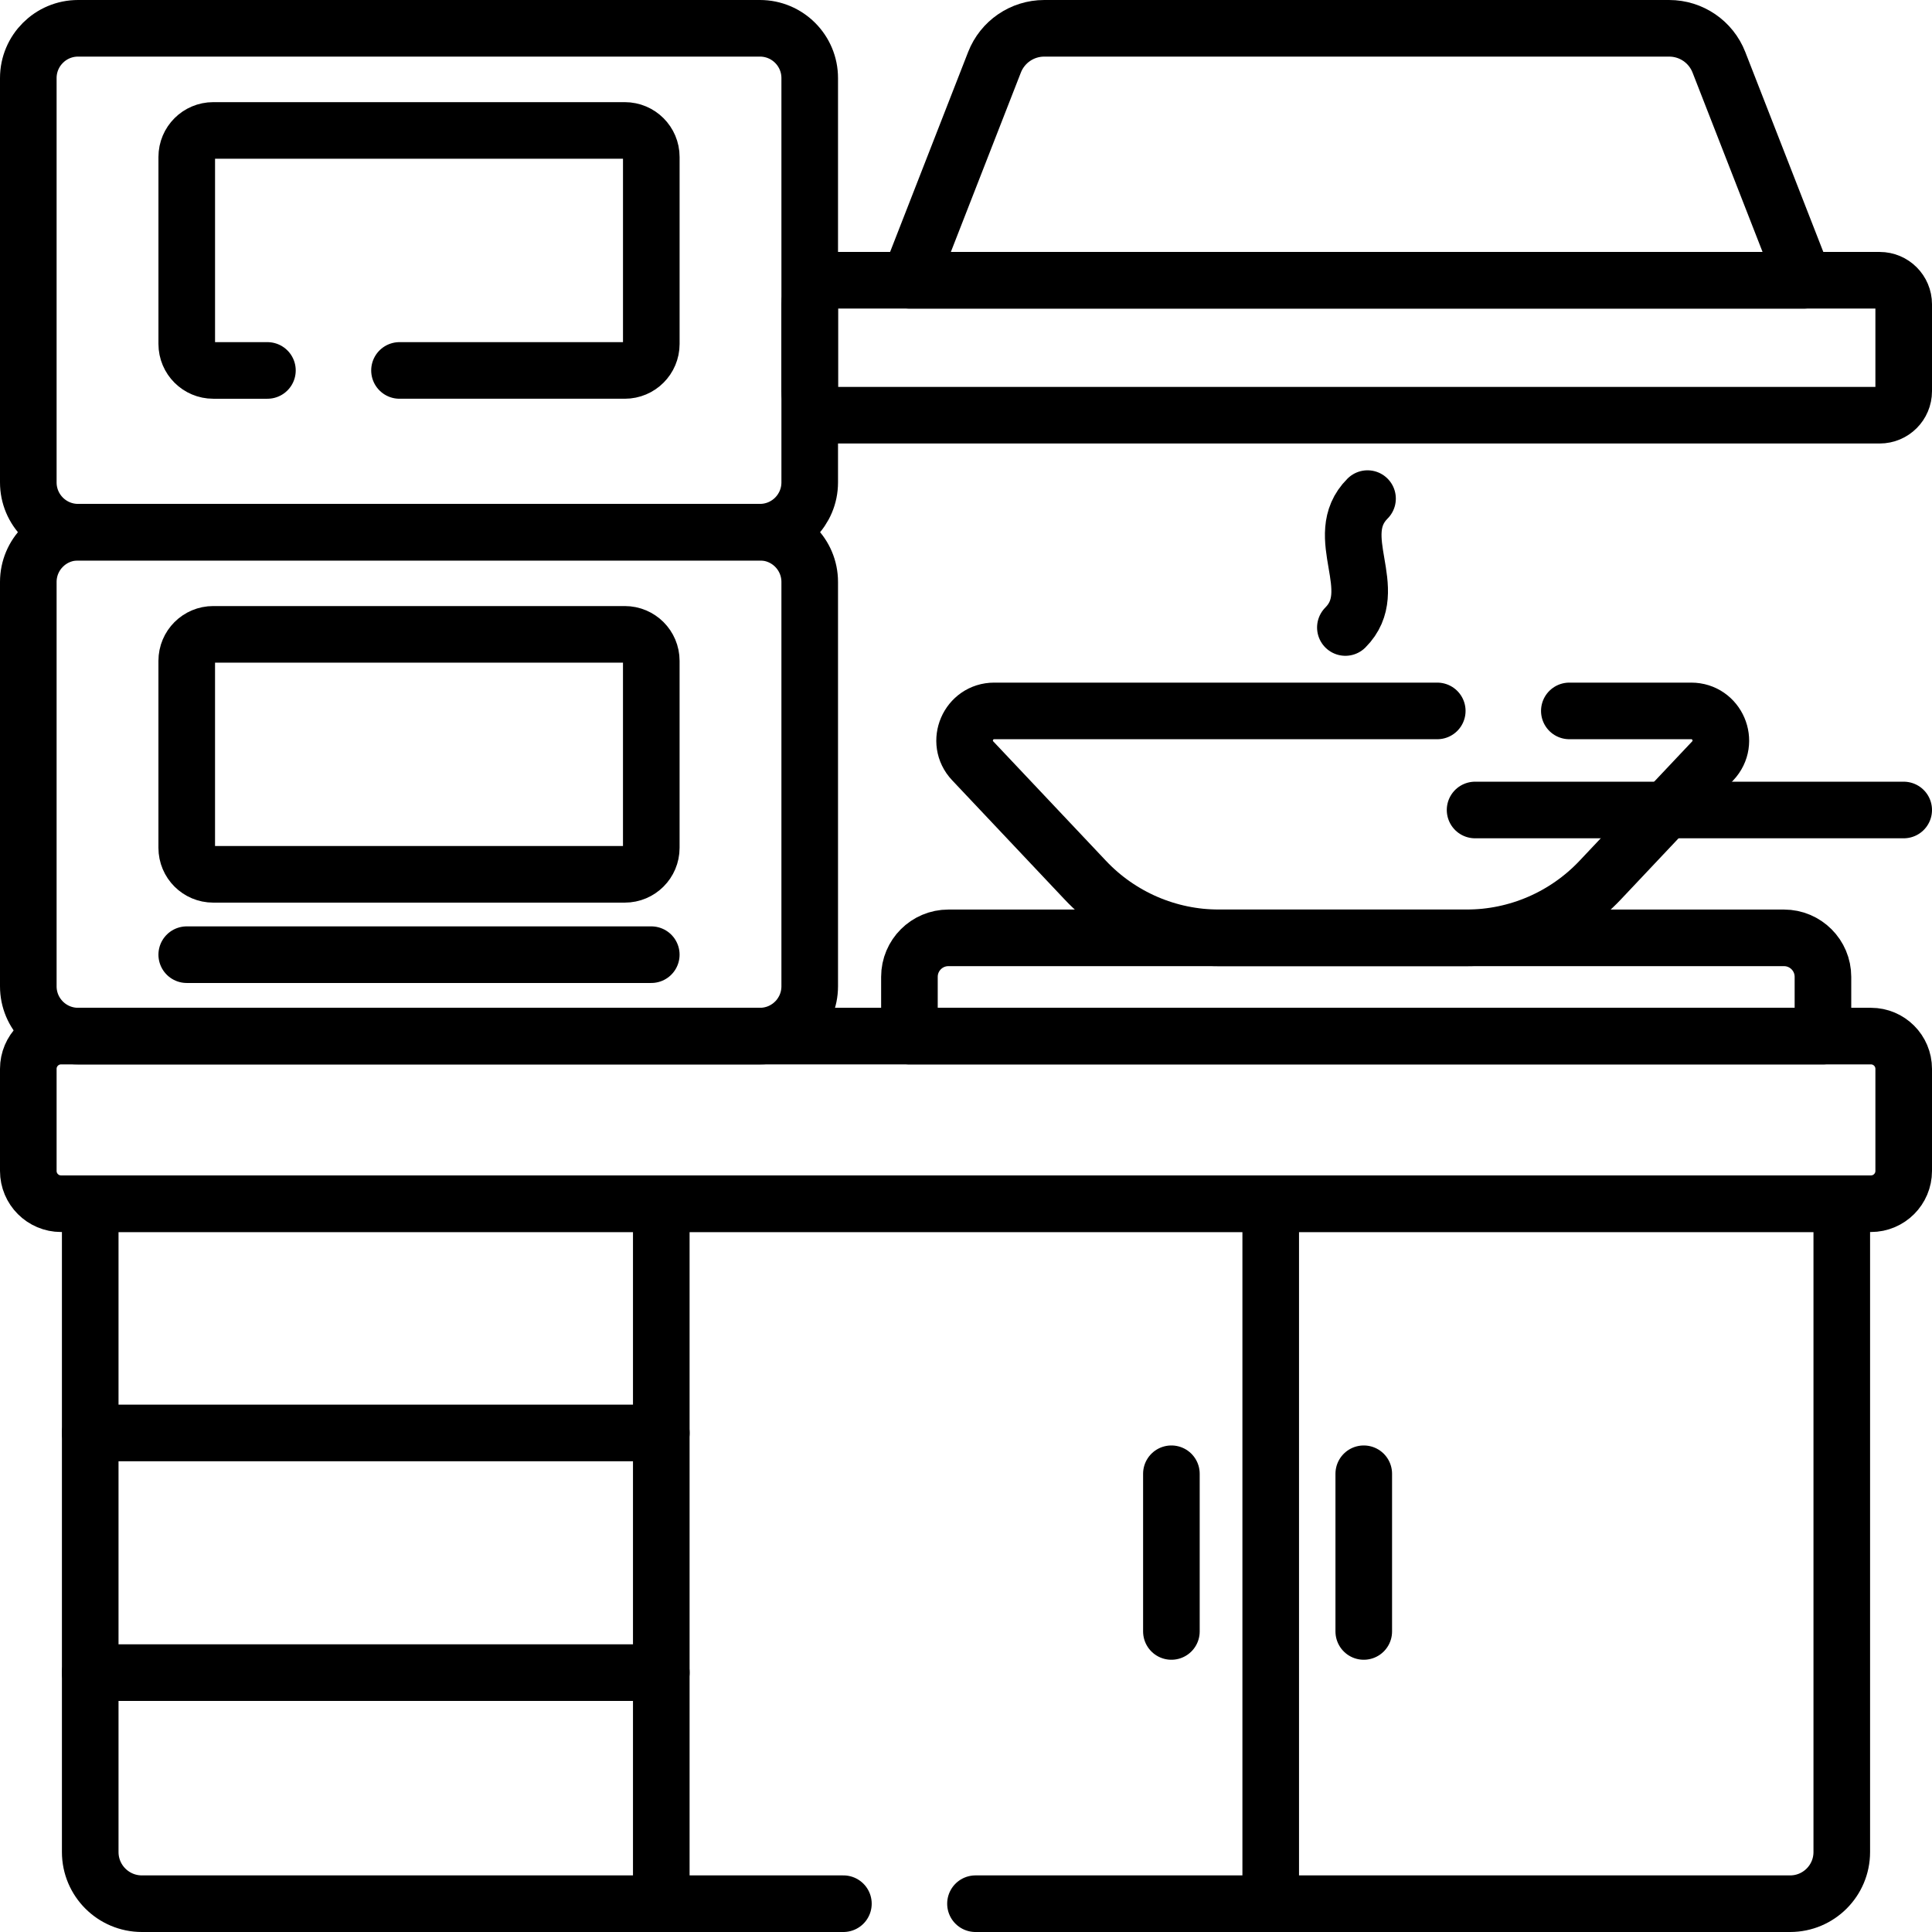
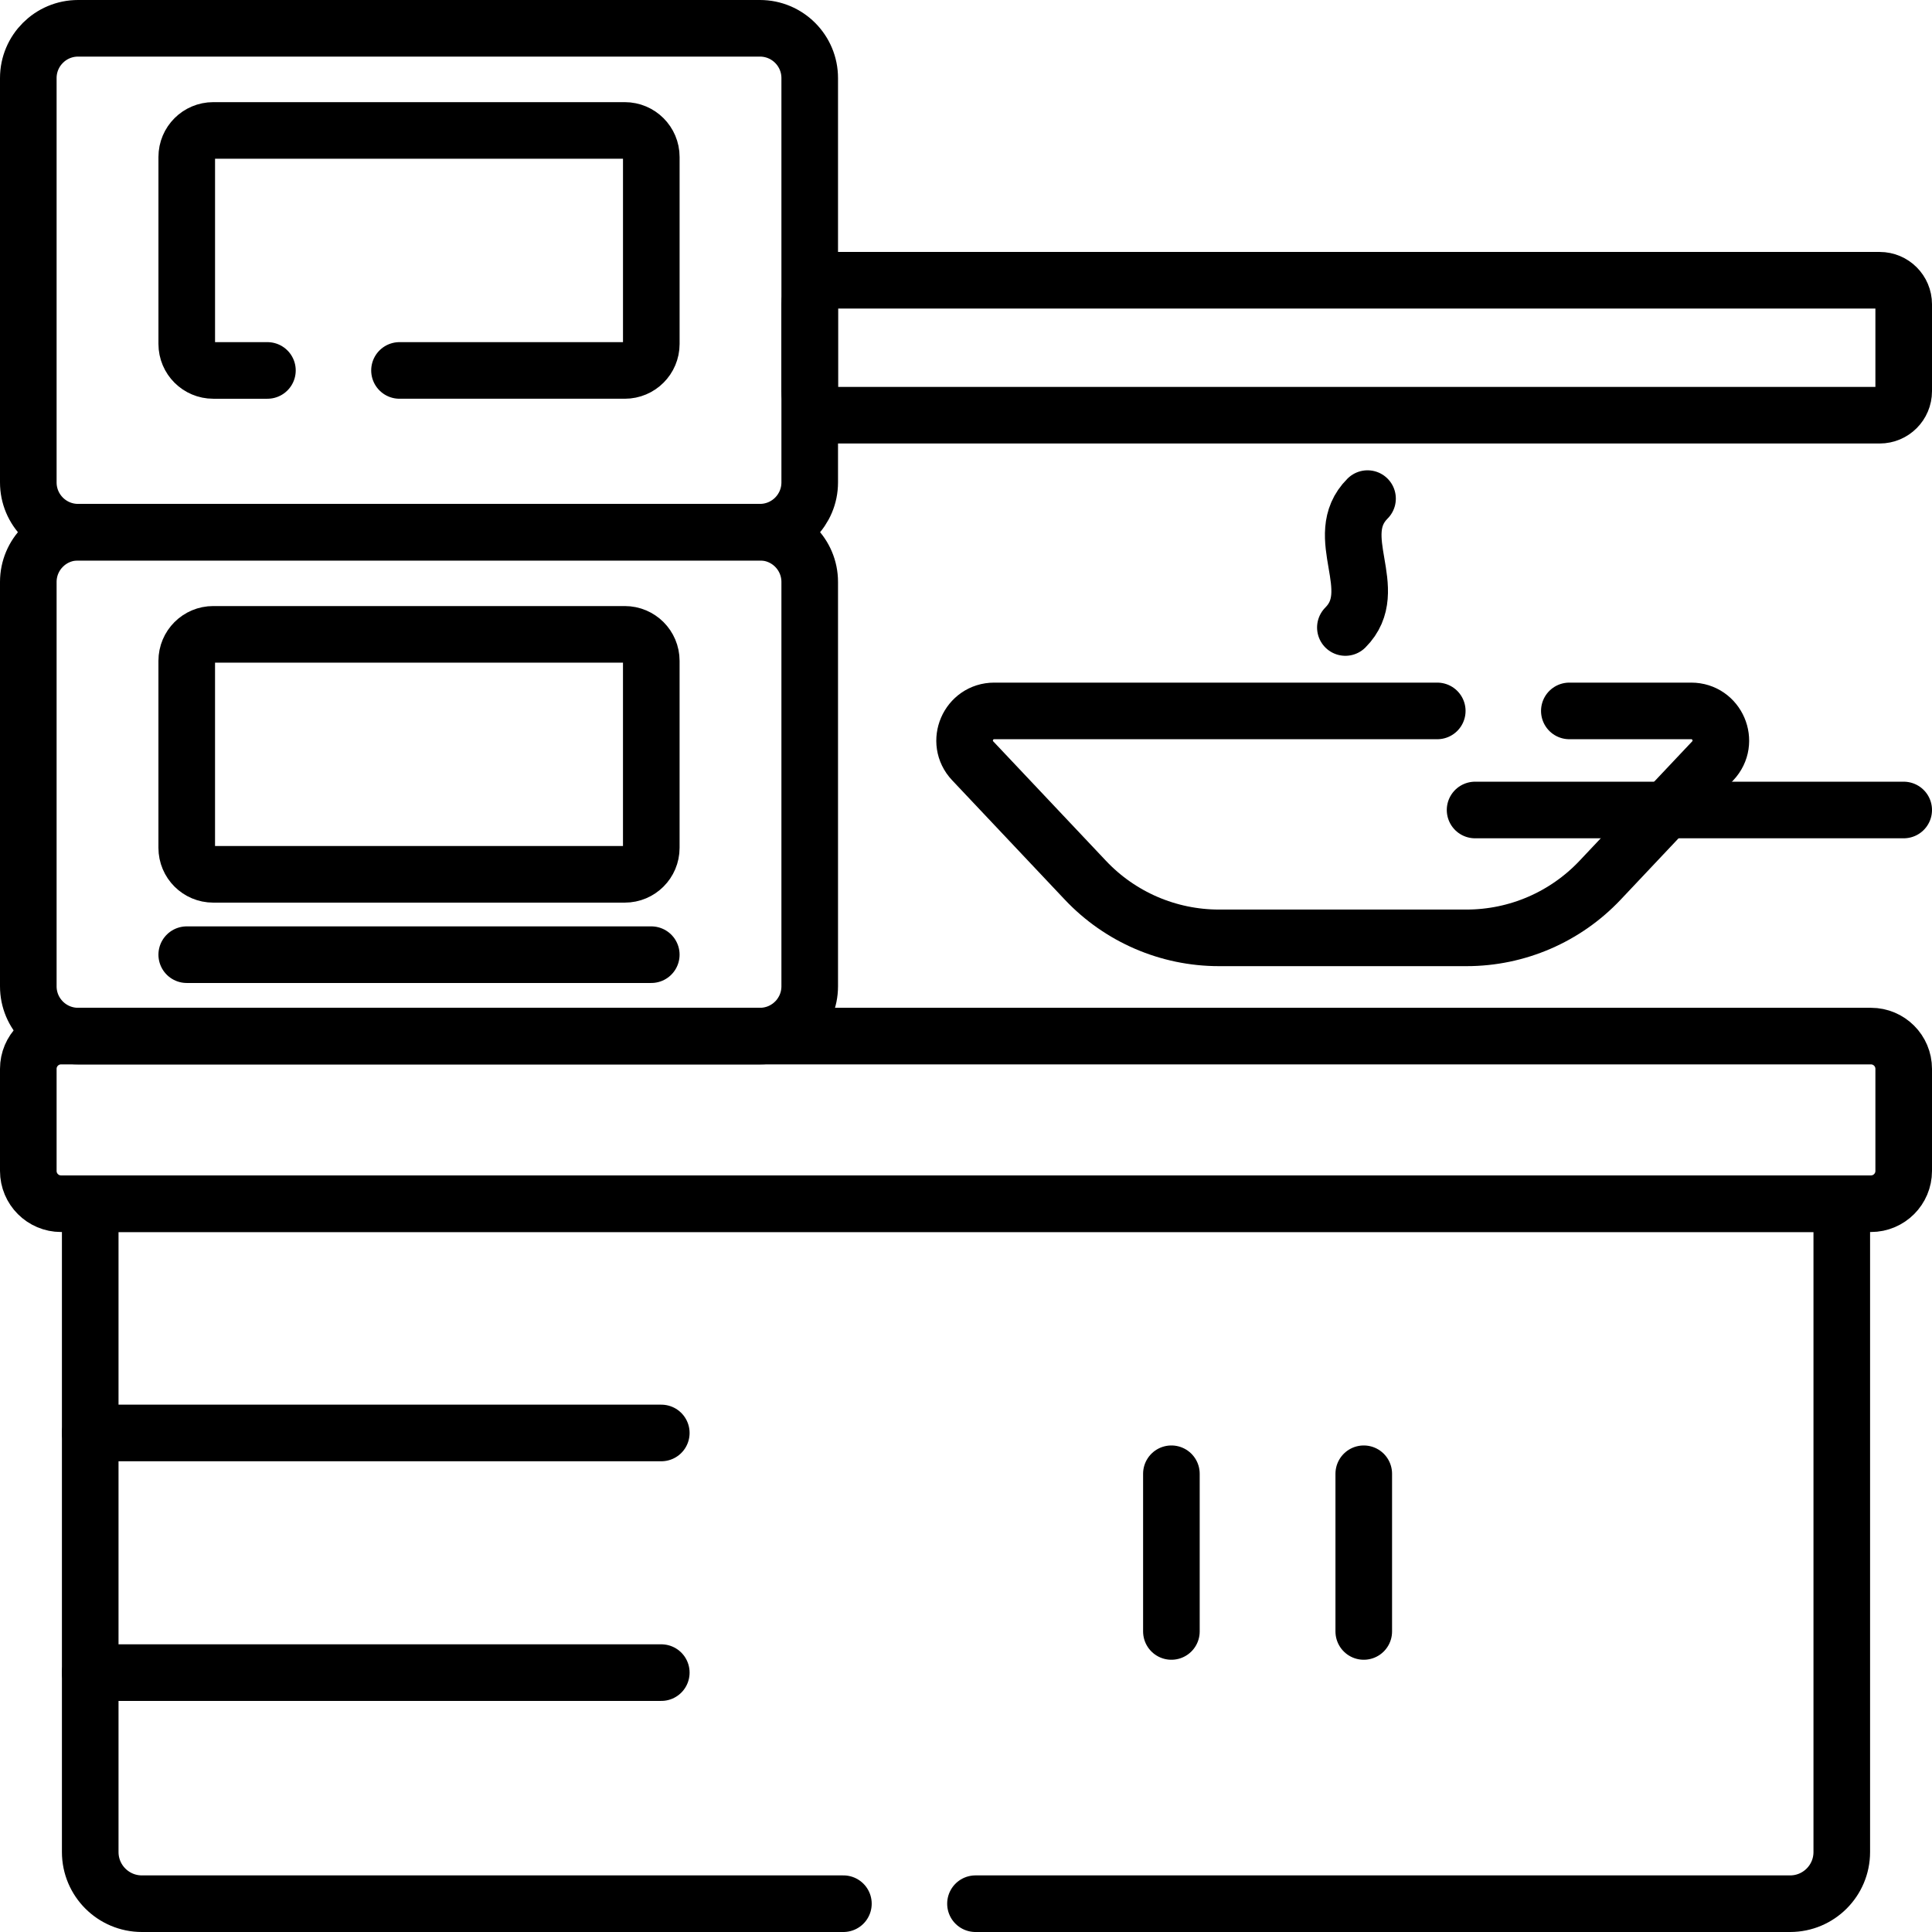
<svg xmlns="http://www.w3.org/2000/svg" version="1.1" id="Capa_1" x="0px" y="0px" viewBox="0 0 512 512" style="enable-background:new 0 0 512 512;" xml:space="preserve" width="512" height="512">
  <g>
    <path style="fill:none;stroke:#000000;stroke-width:15;stroke-linecap:round;stroke-linejoin:round;stroke-miterlimit:10;" d="&#10;&#09;&#09;M258.51,504.5H474.4c7.56,0,13.69-6.13,13.69-13.69V319H23.91v171.81c0,7.56,6.13,13.69,13.69,13.69h185.91" />
    <g>
      <path style="fill:none;stroke:#000000;stroke-width:15;stroke-linecap:round;stroke-linejoin:round;stroke-miterlimit:10;" d="&#10;&#09;&#09;&#09;M362.41,132.136c-10.008,10.008,4.134,24.15-5.873,34.158" />
    </g>
    <g>
      <path style="fill:none;stroke:#000000;stroke-width:15;stroke-linecap:round;stroke-linejoin:round;stroke-miterlimit:10;" d="&#10;&#09;&#09;&#09;M201.392,141.037h-180.7c-7.286,0-13.192-5.906-13.192-13.192V20.692C7.5,13.406,13.406,7.5,20.692,7.5h180.7&#10;&#09;&#09;&#09;c7.286,0,13.192,5.906,13.192,13.192v107.154C214.583,135.131,208.677,141.037,201.392,141.037z" />
      <path style="fill:none;stroke:#000000;stroke-width:15;stroke-linecap:round;stroke-linejoin:round;stroke-miterlimit:10;" d="&#10;&#09;&#09;&#09;M105.87,98.17h59.71c3.87,0,7.02-3.14,7.02-7.02V41.59c0-3.87-3.15-7.02-7.02-7.02H56.51c-3.88,0-7.02,3.15-7.02,7.02v49.56&#10;&#09;&#09;&#09;c0,3.88,3.14,7.02,7.02,7.02h14.36" />
    </g>
    <g>
      <path style="fill:none;stroke:#000000;stroke-width:15;stroke-linecap:round;stroke-linejoin:round;stroke-miterlimit:10;" d="&#10;&#09;&#09;&#09;M201.392,274.575h-180.7c-7.286,0-13.192-5.906-13.192-13.192V154.229c0-7.286,5.906-13.192,13.192-13.192h180.7&#10;&#09;&#09;&#09;c7.286,0,13.192,5.906,13.192,13.192v107.154C214.583,268.668,208.677,274.575,201.392,274.575z" />
      <path style="fill:none;stroke:#000000;stroke-width:15;stroke-linecap:round;stroke-linejoin:round;stroke-miterlimit:10;" d="&#10;&#09;&#09;&#09;M165.578,231.705H56.506c-3.876,0-7.019-3.143-7.019-7.019v-49.555c0-3.876,3.143-7.019,7.019-7.019h109.072&#10;&#09;&#09;&#09;c3.876,0,7.019,3.143,7.019,7.019v49.555C172.597,228.563,169.454,231.705,165.578,231.705z" />
    </g>
    <path style="fill:none;stroke:#000000;stroke-width:15;stroke-linecap:round;stroke-linejoin:round;stroke-miterlimit:10;" d="&#10;&#09;&#09;M498.136,74.269H220.947c-3.515,0-6.364,2.849-6.364,6.364v23.036c0,3.515,2.849,6.364,6.364,6.364h277.189&#10;&#09;&#09;c3.515,0,6.364-2.849,6.364-6.364V80.632C504.5,77.118,501.651,74.269,498.136,74.269z" />
-     <path style="fill:none;stroke:#000000;stroke-width:15;stroke-linecap:round;stroke-linejoin:round;stroke-miterlimit:10;" d="&#10;&#09;&#09;M478.076,74.269H241.008l22.546-57.767c2.118-5.427,7.348-9,13.173-9h165.63c5.826,0,11.055,3.573,13.173,9L478.076,74.269z" />
-     <path style="fill:none;stroke:#000000;stroke-width:15;stroke-linecap:round;stroke-linejoin:round;stroke-miterlimit:10;" d="&#10;&#09;&#09;M472.768,248.539H251.34c-5.706,0-10.332,4.626-10.332,10.332v15.697H483.1v-15.697C483.1,253.165,478.474,248.539,472.768,248.539&#10;&#09;&#09;z" />
    <path style="fill:none;stroke:#000000;stroke-width:15;stroke-linecap:round;stroke-linejoin:round;stroke-miterlimit:10;" d="&#10;&#09;&#09;M415.89,188.4h32.29c6.89,0,10.43,8.23,5.71,13.23l-29.86,31.65c-9.2,9.74-21.99,15.26-35.38,15.26h-65.62&#10;&#09;&#09;c-13.39,0-26.19-5.52-35.38-15.26l-29.87-31.65c-4.72-5-1.17-13.23,5.71-13.23h117.4" />
    <line style="fill:none;stroke:#000000;stroke-width:15;stroke-linecap:round;stroke-linejoin:round;stroke-miterlimit:10;" x1="390.913" y1="214.657" x2="504.5" y2="214.657" />
    <path style="fill:none;stroke:#000000;stroke-width:15;stroke-linecap:round;stroke-linejoin:round;stroke-miterlimit:10;" d="&#10;&#09;&#09;M495.82,274.575H16.18c-4.794,0-8.68,3.886-8.68,8.68v27.061c0,4.794,3.886,8.68,8.68,8.68h479.64c4.794,0,8.68-3.886,8.68-8.68&#10;&#09;&#09;v-27.061C504.5,278.461,500.614,274.575,495.82,274.575z" />
    <g>
-       <line style="fill:none;stroke:#000000;stroke-width:15;stroke-linecap:round;stroke-linejoin:round;stroke-miterlimit:10;" x1="175.247" y1="318.995" x2="175.247" y2="504.5" />
-       <line style="fill:none;stroke:#000000;stroke-width:15;stroke-linecap:round;stroke-linejoin:round;stroke-miterlimit:10;" x1="336.753" y1="318.995" x2="336.753" y2="504.5" />
-     </g>
+       </g>
    <line style="fill:none;stroke:#000000;stroke-width:15;stroke-linecap:round;stroke-linejoin:round;stroke-miterlimit:10;" x1="49.487" y1="253" x2="172.597" y2="253" />
    <g>
      <line style="fill:none;stroke:#000000;stroke-width:15;stroke-linecap:round;stroke-linejoin:round;stroke-miterlimit:10;" x1="175.25" y1="379.75" x2="23.91" y2="379.75" />
      <line style="fill:none;stroke:#000000;stroke-width:15;stroke-linecap:round;stroke-linejoin:round;stroke-miterlimit:10;" x1="175.25" y1="443.26" x2="23.91" y2="443.26" />
    </g>
    <line style="fill:none;stroke:#000000;stroke-width:15;stroke-linecap:round;stroke-linejoin:round;stroke-miterlimit:10;" x1="310.432" y1="390.562" x2="310.432" y2="432.351" />
    <line style="fill:none;stroke:#000000;stroke-width:15;stroke-linecap:round;stroke-linejoin:round;stroke-miterlimit:10;" x1="361.41" y1="390.562" x2="361.41" y2="432.351" />
  </g>
</svg>